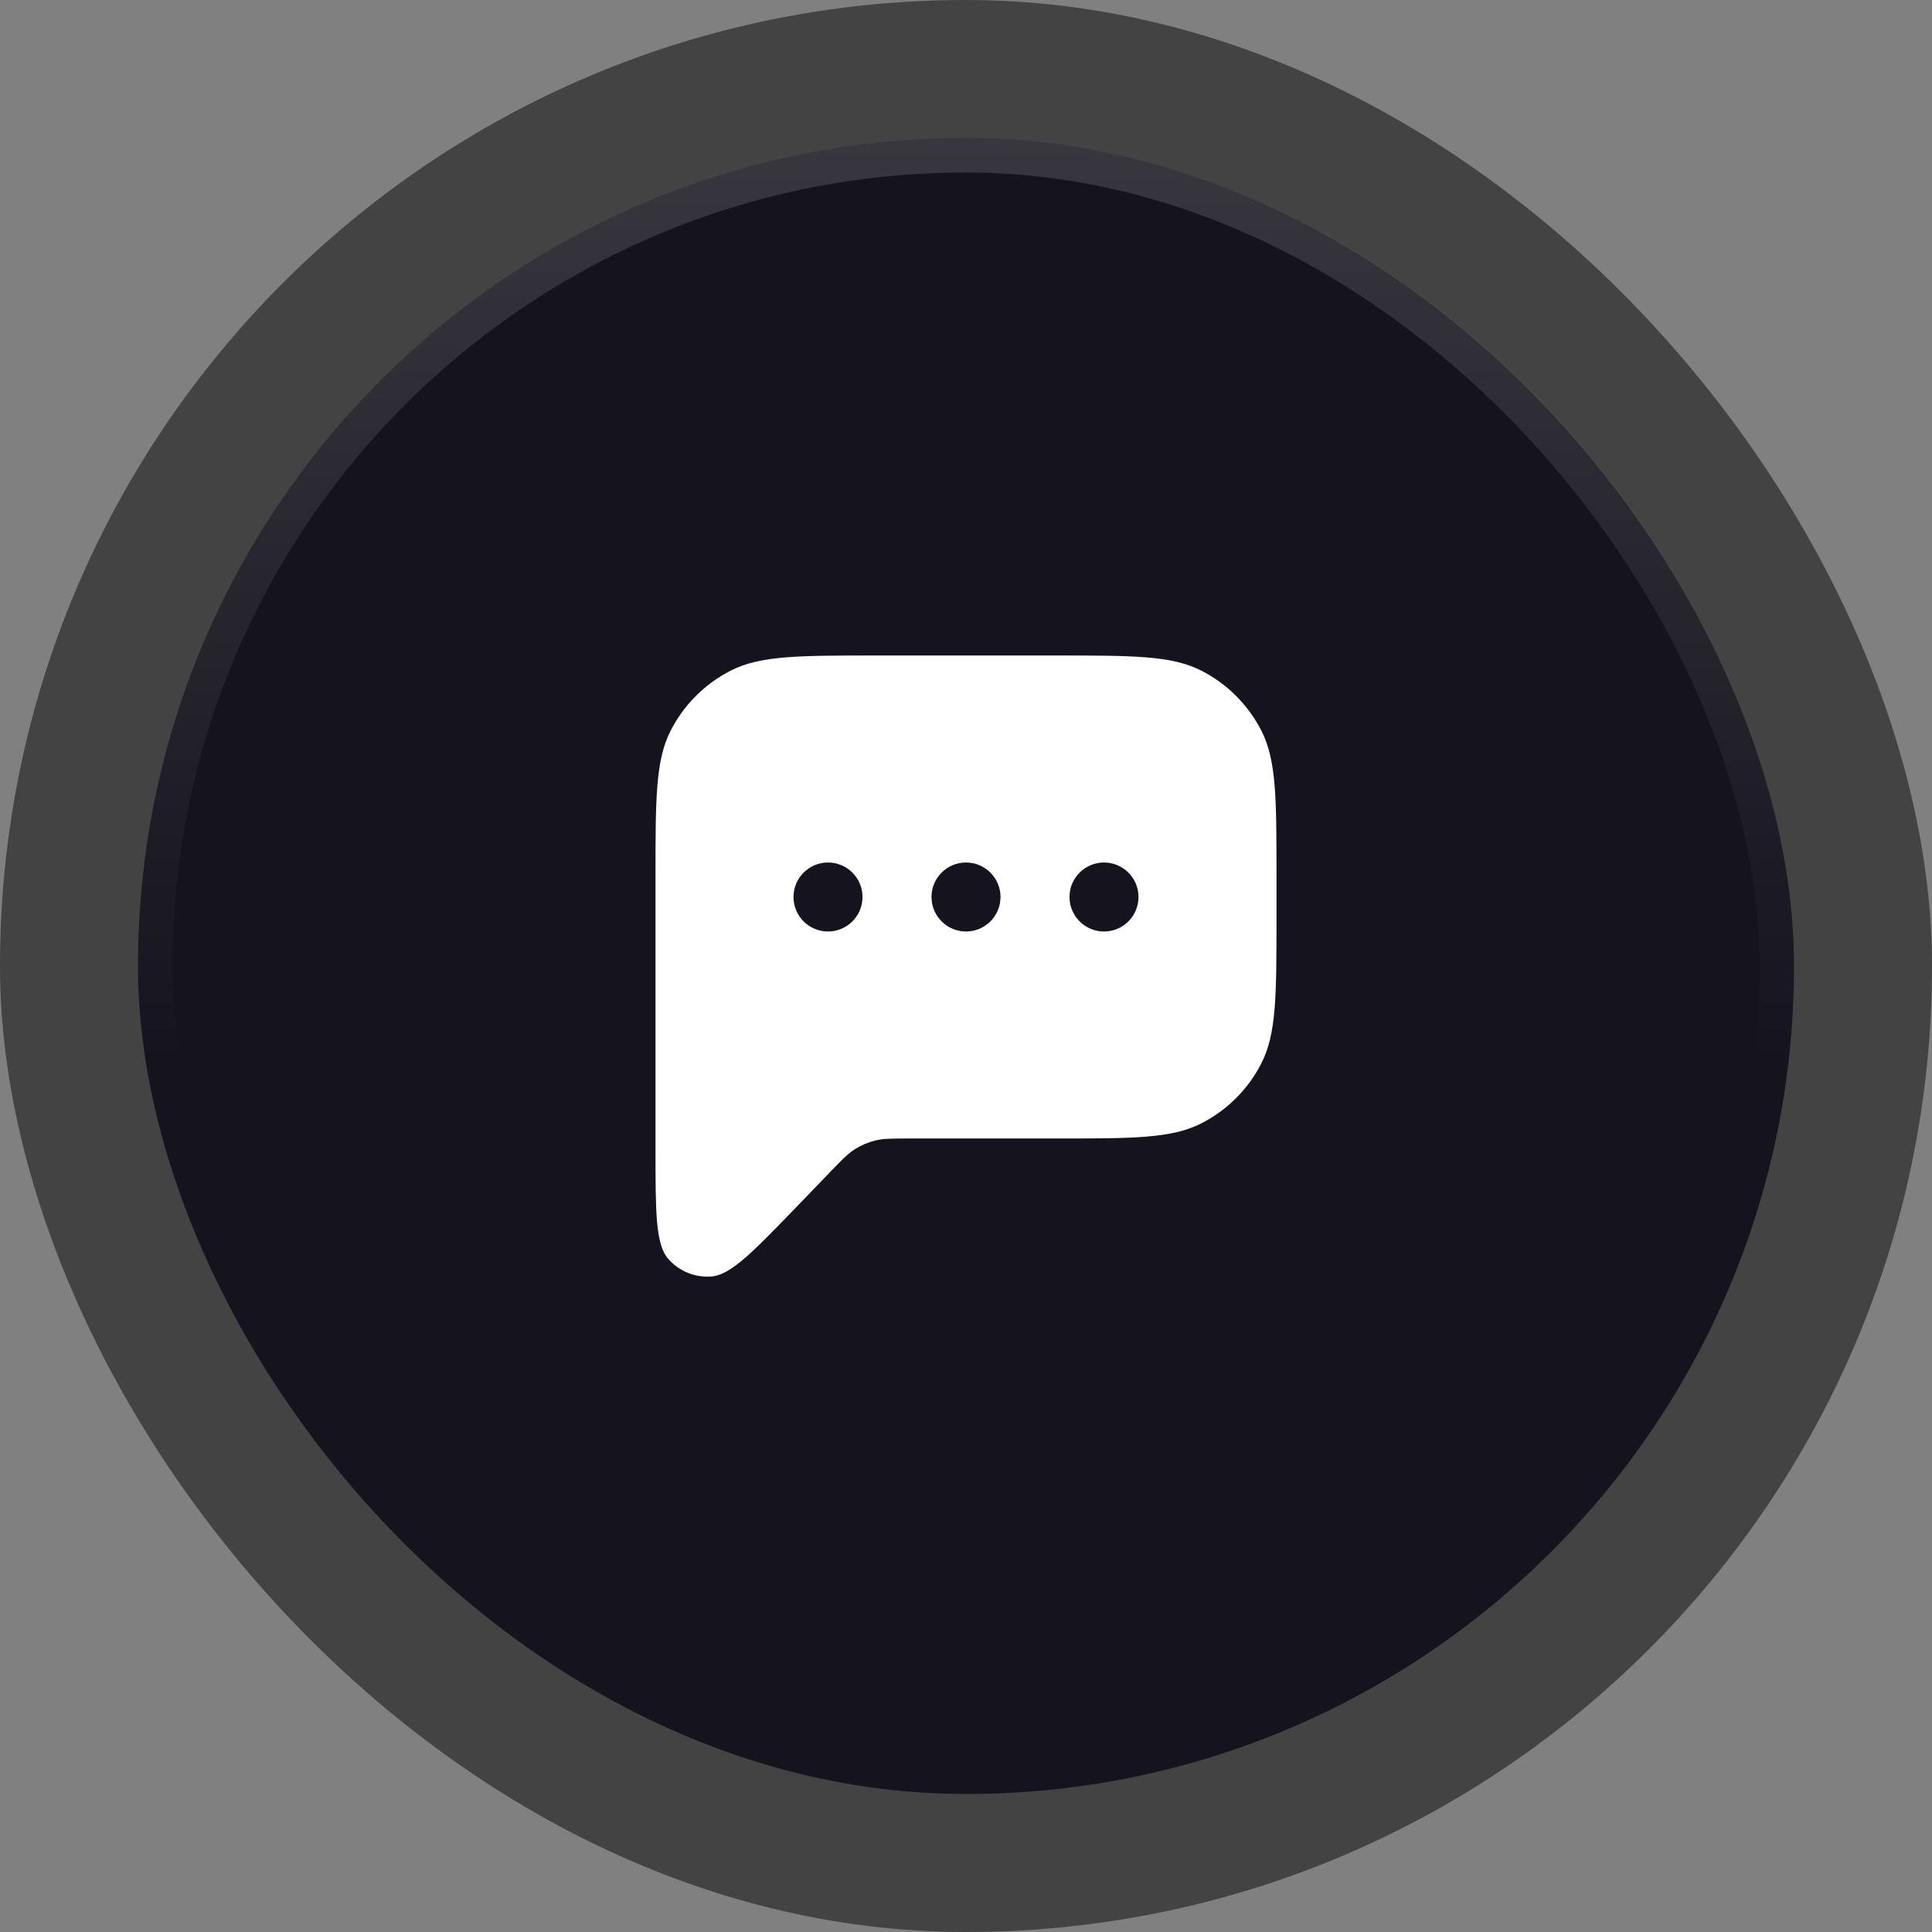
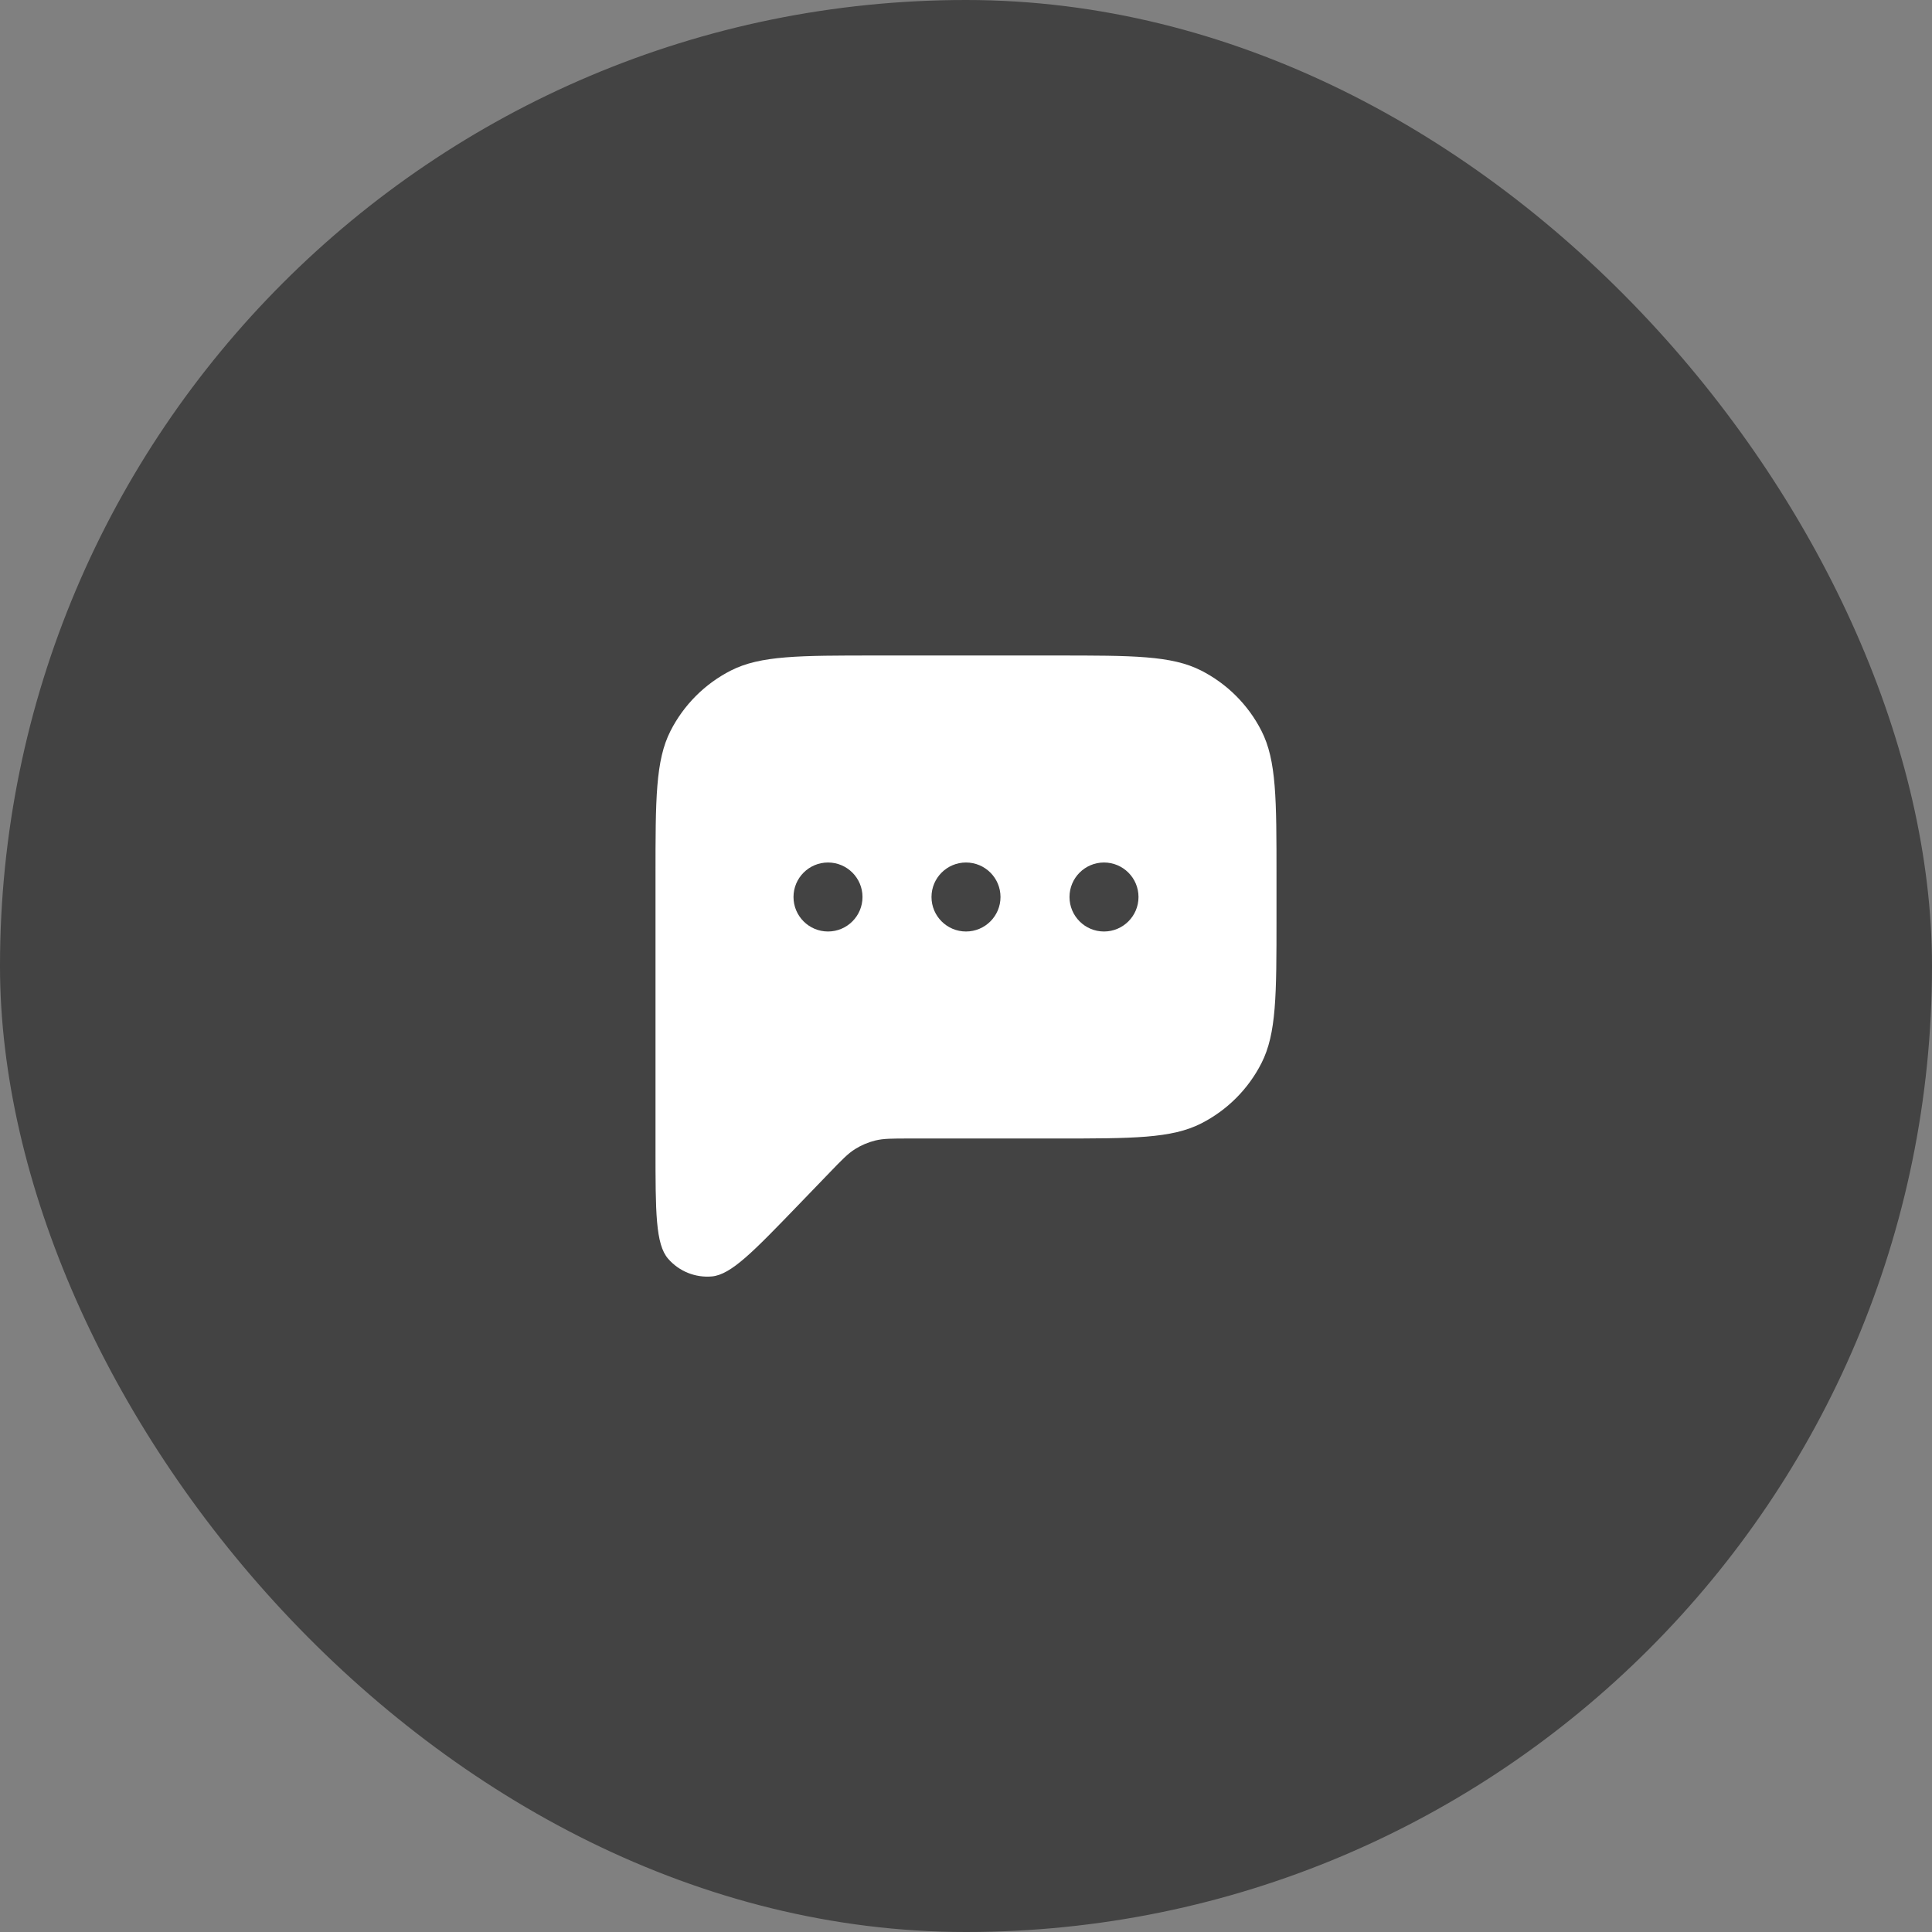
<svg xmlns="http://www.w3.org/2000/svg" width="56" height="56" viewBox="0 0 56 56" fill="none">
  <rect x="0" y="0" width="56" height="56" fill="#808080" stroke="none" />
  <rect width="56" height="56" rx="28" fill="black" fill-opacity="0.48" />
-   <rect x="4" y="4" width="48" height="48" rx="24" fill="#15131D" />
-   <rect x="4.5" y="4.5" width="47" height="47" rx="23.5" stroke="url(#paint0_linear_4_556)" stroke-opacity="0.15" />
  <path fill-rule="evenodd" clip-rule="evenodd" d="M19 25.4V33.275C19 35.133 19 36.062 19.365 36.484C19.681 36.85 20.154 37.041 20.636 36.998C21.192 36.947 21.837 36.278 23.127 34.941L24.056 33.978C24.404 33.617 24.578 33.437 24.783 33.308C24.965 33.194 25.164 33.109 25.372 33.058C25.607 33 25.858 33 26.359 33H30.6C32.84 33 33.96 33 34.816 32.564C35.569 32.181 36.181 31.569 36.564 30.816C37 29.96 37 28.84 37 26.6V25.4C37 23.16 37 22.04 36.564 21.184C36.181 20.431 35.569 19.82 34.816 19.436C33.96 19 32.84 19 30.6 19H25.4C23.16 19 22.04 19 21.184 19.436C20.431 19.82 19.82 20.431 19.436 21.184C19 22.04 19 23.16 19 25.4ZM24 27C24.552 27 25 26.552 25 26C25 25.448 24.552 25 24 25C23.448 25 23 25.448 23 26C23 26.552 23.448 27 24 27ZM29 26C29 26.552 28.552 27 28 27C27.448 27 27 26.552 27 26C27 25.448 27.448 25 28 25C28.552 25 29 25.448 29 26ZM32 27C32.552 27 33 26.552 33 26C33 25.448 32.552 25 32 25C31.448 25 31 25.448 31 26C31 26.552 31.448 27 32 27Z" fill="white" />
  <defs>
    <linearGradient id="paint0_linear_4_556" x1="28" y1="4" x2="28" y2="52" gradientUnits="userSpaceOnUse">
      <stop stop-color="white" />
      <stop offset="0.56" stop-color="white" stop-opacity="0" />
    </linearGradient>
  </defs>
</svg>